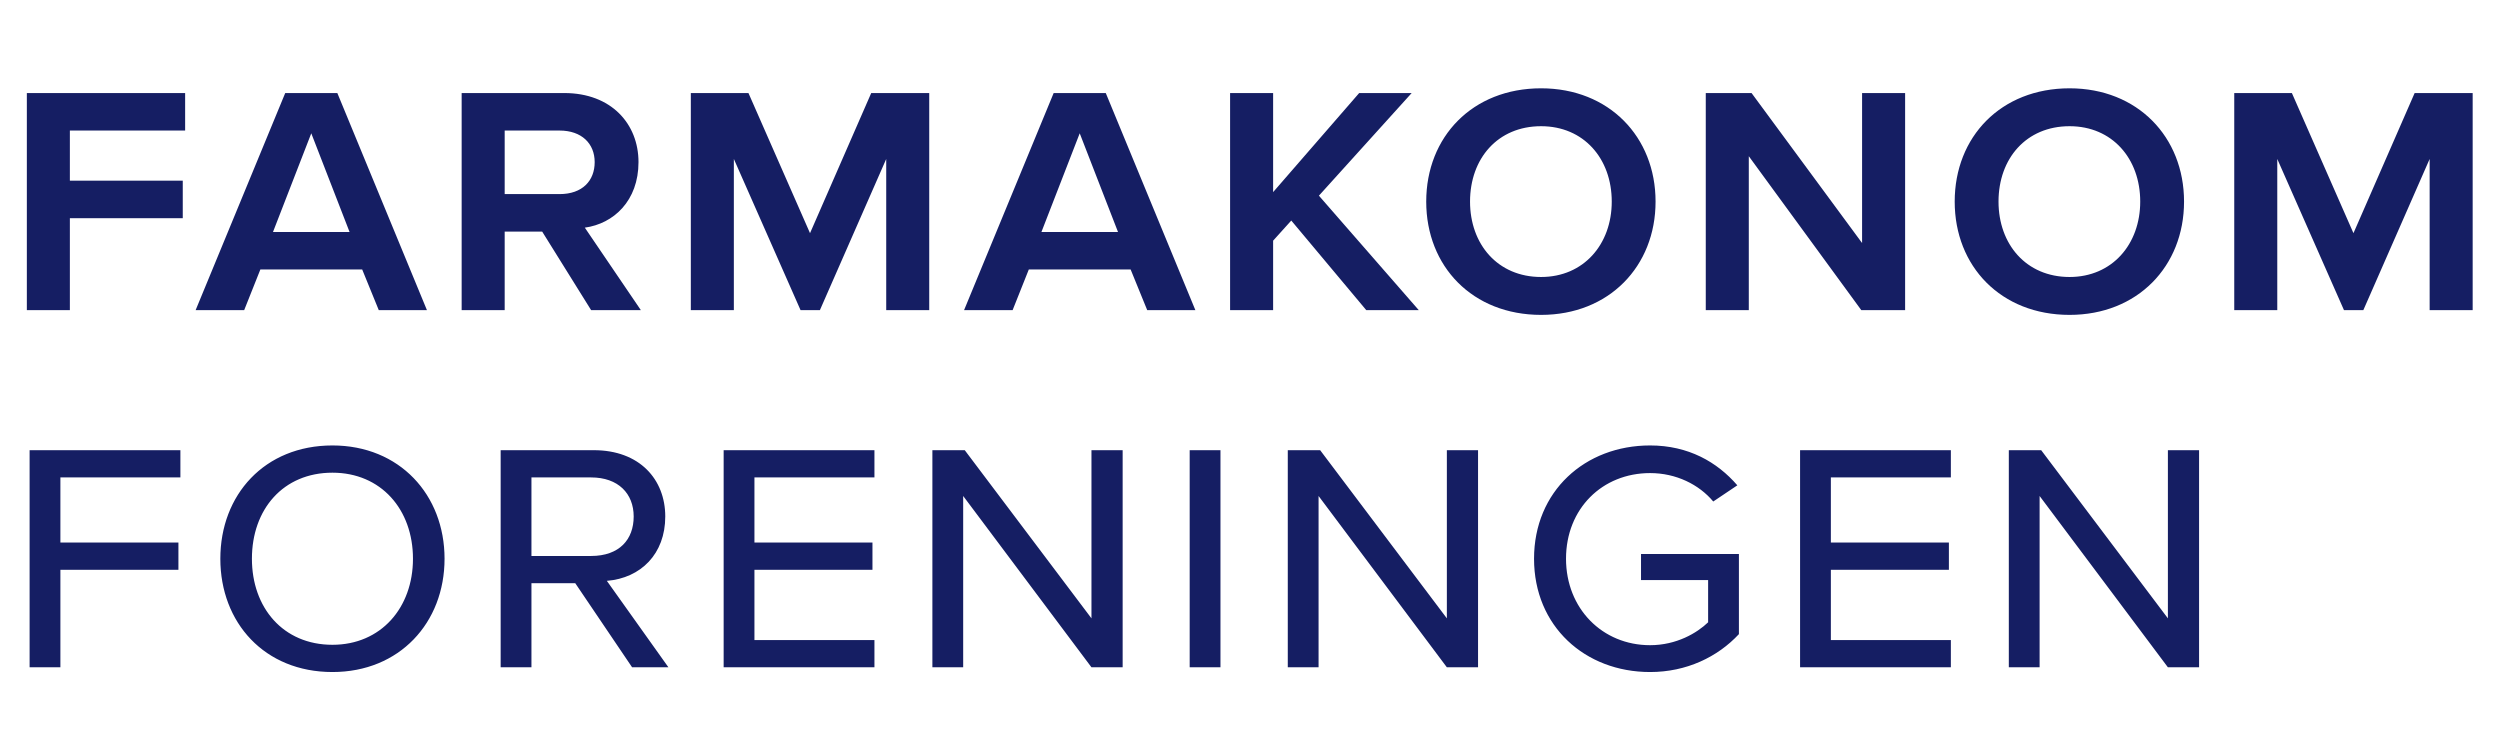
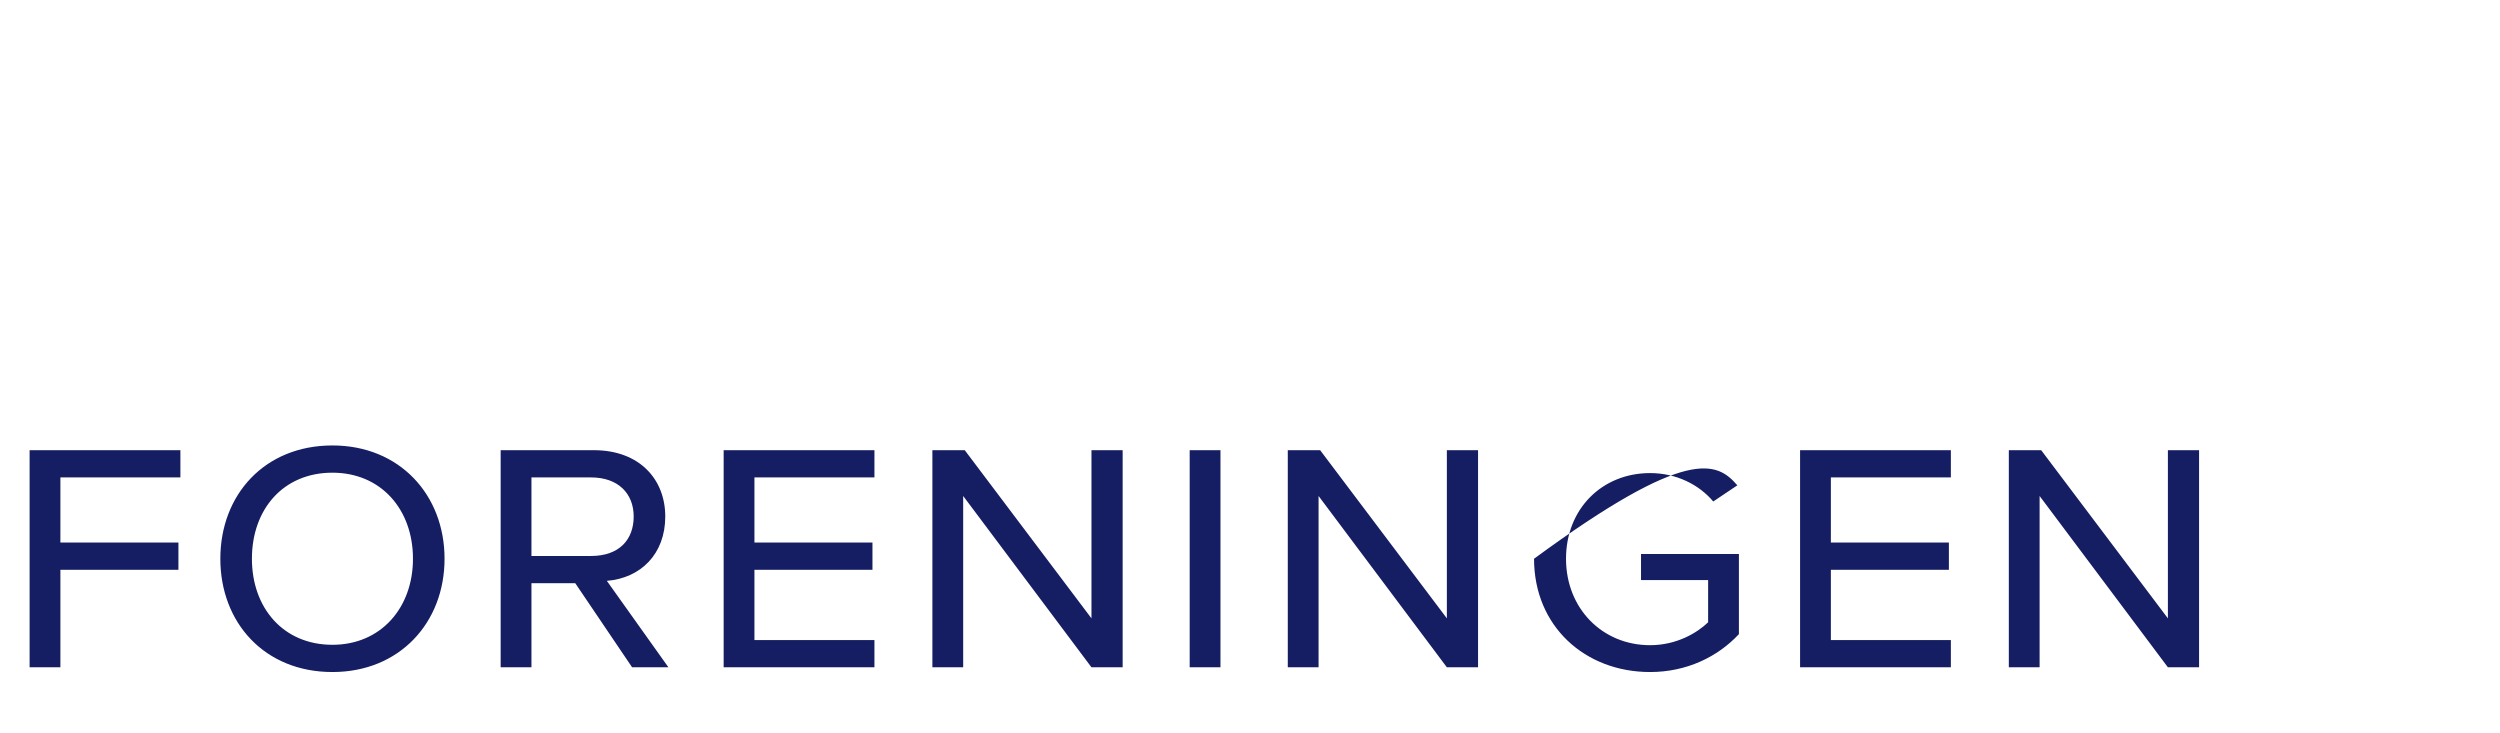
<svg xmlns="http://www.w3.org/2000/svg" width="133" height="39" viewBox="0 0 133 39" fill="none">
-   <path d="M3.717 16.5H1.428V4.95H9.849V6.945H3.717V9.612H9.723V11.607H3.717V16.5ZM15.174 4.95H17.946L22.713 16.5H20.151L19.269 14.337H13.851L12.99 16.5H10.407L15.174 4.95ZM18.597 12.342L16.56 7.092L14.523 12.342H18.597ZM34.094 16.5H31.448L28.844 12.321H26.849V16.5H24.56V4.95H30.02C32.519 4.95 33.968 6.588 33.968 8.625C33.968 10.683 32.645 11.901 31.112 12.111L34.094 16.5ZM31.637 8.625C31.637 7.638 30.944 6.945 29.768 6.945H26.849V10.326H29.768C30.986 10.326 31.637 9.612 31.637 8.625ZM49.435 16.5H47.147V8.457L43.618 16.5H42.59L39.041 8.457V16.5H36.752V4.95H39.818L43.093 12.405L46.349 4.95H49.435V16.5ZM56.055 4.95H58.827L63.594 16.5H61.032L60.15 14.337H54.732L53.871 16.5H51.288L56.055 4.95ZM59.478 12.342L57.441 7.092L55.404 12.342H59.478ZM75.479 16.5H72.686L68.696 11.733L67.73 12.804V16.5H65.441V4.95H67.73V10.221L72.308 4.95H75.101L70.166 10.41L75.479 16.5ZM75.875 10.725C75.875 7.281 78.332 4.698 81.986 4.698C85.598 4.698 88.076 7.281 88.076 10.725C88.076 14.169 85.598 16.752 81.986 16.752C78.332 16.752 75.875 14.169 75.875 10.725ZM85.745 10.725C85.745 8.436 84.254 6.714 81.986 6.714C79.676 6.714 78.206 8.436 78.206 10.725C78.206 12.993 79.676 14.736 81.986 14.736C84.254 14.736 85.745 12.993 85.745 10.725ZM101.352 16.5H99.021L93.036 8.31V16.5H90.747V4.95H93.183L99.063 12.93V4.95H101.352V16.5ZM103.99 10.725C103.99 7.281 106.447 4.698 110.101 4.698C113.713 4.698 116.191 7.281 116.191 10.725C116.191 14.169 113.713 16.752 110.101 16.752C106.447 16.752 103.99 14.169 103.99 10.725ZM113.86 10.725C113.86 8.436 112.369 6.714 110.101 6.714C107.791 6.714 106.321 8.436 106.321 10.725C106.321 12.993 107.791 14.736 110.101 14.736C112.369 14.736 113.86 12.993 113.86 10.725ZM131.546 16.5H129.257V8.457L125.729 16.5H124.7L121.151 8.457V16.5H118.862V4.95H121.928L125.204 12.405L128.459 4.95H131.546V16.5Z" fill="#151E63" />
-   <path d="M3.213 35.5H1.575V23.95H9.597V25.399H3.213V28.864H9.492V30.313H3.213V35.5ZM11.722 29.725C11.722 26.323 14.074 23.698 17.686 23.698C21.256 23.698 23.65 26.323 23.65 29.725C23.65 33.127 21.256 35.752 17.686 35.752C14.074 35.752 11.722 33.127 11.722 29.725ZM21.97 29.725C21.97 27.1 20.269 25.147 17.686 25.147C15.061 25.147 13.402 27.1 13.402 29.725C13.402 32.329 15.061 34.303 17.686 34.303C20.269 34.303 21.97 32.329 21.97 29.725ZM35.56 35.5H33.628L30.604 31.027H28.273V35.5H26.635V23.95H31.591C34.027 23.95 35.392 25.504 35.392 27.478C35.392 29.473 34.09 30.754 32.284 30.901L35.56 35.5ZM33.712 27.478C33.712 26.26 32.893 25.399 31.444 25.399H28.273V29.578H31.444C32.956 29.578 33.712 28.696 33.712 27.478ZM46.52 35.5H38.498V23.95H46.52V25.399H40.136V28.864H46.415V30.313H40.136V34.051H46.52V35.5ZM59.725 35.5H58.066L51.241 26.386V35.5H49.603V23.95H51.325L58.066 32.896V23.95H59.725V35.5ZM64.929 35.5H63.291V23.95H64.929V35.5ZM78.632 35.5H76.973L70.148 26.386V35.5H68.51V23.95H70.232L76.973 32.896V23.95H78.632V35.5ZM81.611 29.725C81.611 26.134 84.32 23.698 87.785 23.698C89.822 23.698 91.355 24.58 92.426 25.819L91.145 26.68C90.389 25.777 89.171 25.168 87.785 25.168C85.244 25.168 83.312 27.058 83.312 29.725C83.312 32.371 85.244 34.324 87.785 34.324C89.192 34.324 90.284 33.673 90.872 33.106V30.859H87.302V29.473H92.51V33.736C91.376 34.954 89.717 35.752 87.785 35.752C84.32 35.752 81.611 33.316 81.611 29.725ZM103.786 35.5H95.764V23.95H103.786V25.399H97.402V28.864H103.681V30.313H97.402V34.051H103.786V35.5ZM116.991 35.5H115.332L108.507 26.386V35.5H106.869V23.95H108.591L115.332 32.896V23.95H116.991V35.5Z" fill="#151E63" />
+   <path d="M3.213 35.5H1.575V23.95H9.597V25.399H3.213V28.864H9.492V30.313H3.213V35.5ZM11.722 29.725C11.722 26.323 14.074 23.698 17.686 23.698C21.256 23.698 23.65 26.323 23.65 29.725C23.65 33.127 21.256 35.752 17.686 35.752C14.074 35.752 11.722 33.127 11.722 29.725ZM21.97 29.725C21.97 27.1 20.269 25.147 17.686 25.147C15.061 25.147 13.402 27.1 13.402 29.725C13.402 32.329 15.061 34.303 17.686 34.303C20.269 34.303 21.97 32.329 21.97 29.725ZM35.56 35.5H33.628L30.604 31.027H28.273V35.5H26.635V23.95H31.591C34.027 23.95 35.392 25.504 35.392 27.478C35.392 29.473 34.09 30.754 32.284 30.901L35.56 35.5ZM33.712 27.478C33.712 26.26 32.893 25.399 31.444 25.399H28.273V29.578H31.444C32.956 29.578 33.712 28.696 33.712 27.478ZM46.52 35.5H38.498V23.95H46.52V25.399H40.136V28.864H46.415V30.313H40.136V34.051H46.52V35.5ZM59.725 35.5H58.066L51.241 26.386V35.5H49.603V23.95H51.325L58.066 32.896V23.95H59.725V35.5ZM64.929 35.5H63.291V23.95H64.929V35.5ZM78.632 35.5H76.973L70.148 26.386V35.5H68.51V23.95H70.232L76.973 32.896V23.95H78.632V35.5ZM81.611 29.725C89.822 23.698 91.355 24.58 92.426 25.819L91.145 26.68C90.389 25.777 89.171 25.168 87.785 25.168C85.244 25.168 83.312 27.058 83.312 29.725C83.312 32.371 85.244 34.324 87.785 34.324C89.192 34.324 90.284 33.673 90.872 33.106V30.859H87.302V29.473H92.51V33.736C91.376 34.954 89.717 35.752 87.785 35.752C84.32 35.752 81.611 33.316 81.611 29.725ZM103.786 35.5H95.764V23.95H103.786V25.399H97.402V28.864H103.681V30.313H97.402V34.051H103.786V35.5ZM116.991 35.5H115.332L108.507 26.386V35.5H106.869V23.95H108.591L115.332 32.896V23.95H116.991V35.5Z" fill="#151E63" />
</svg>